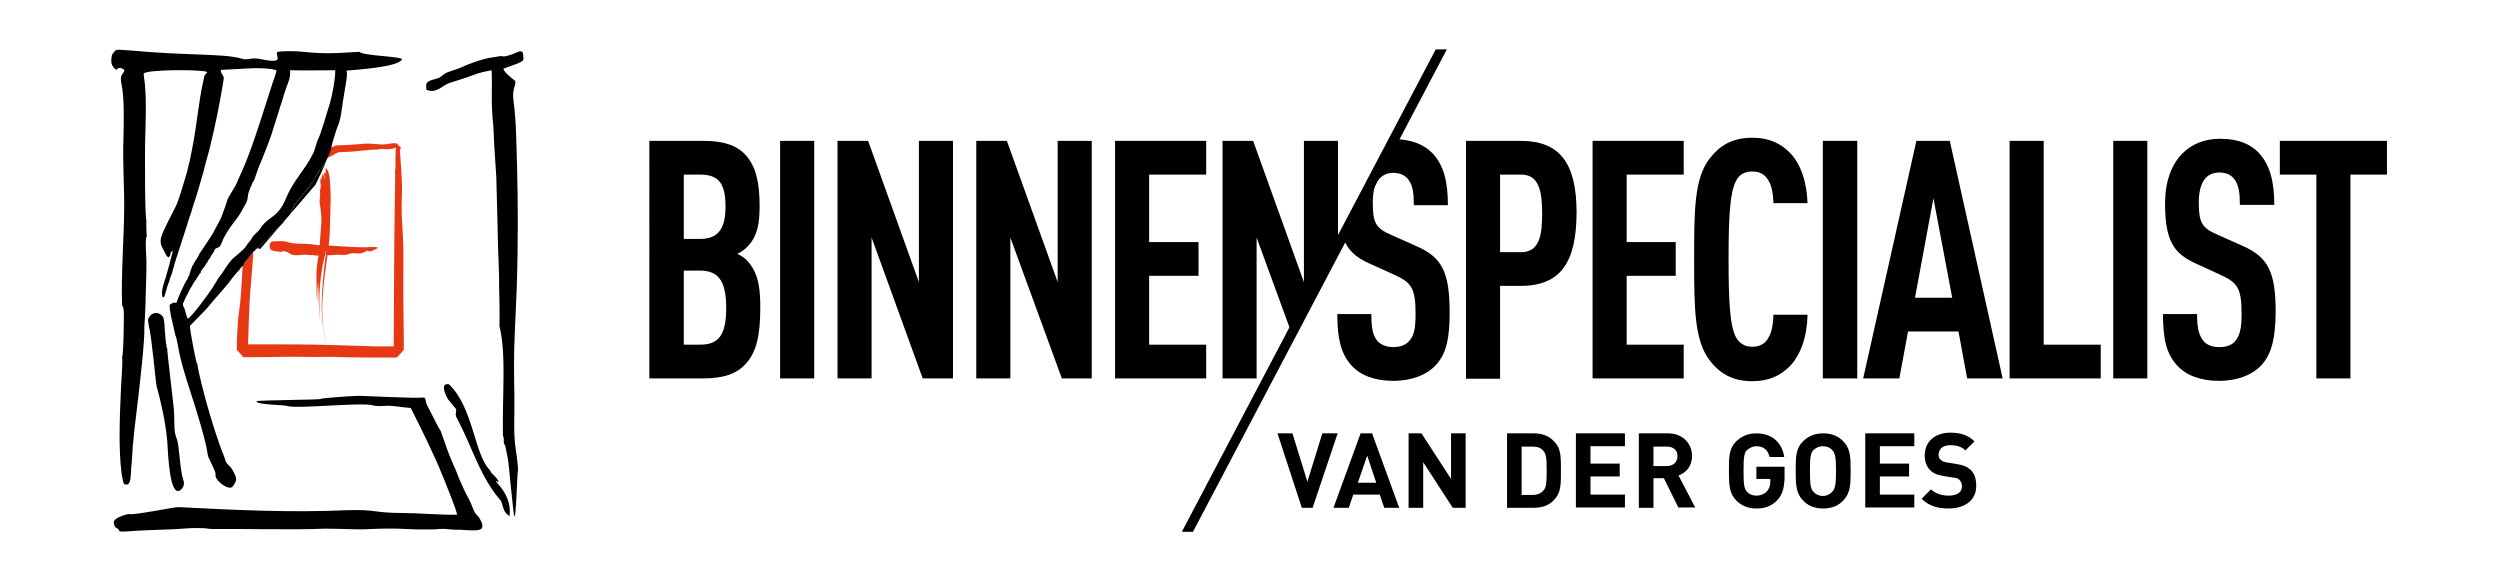
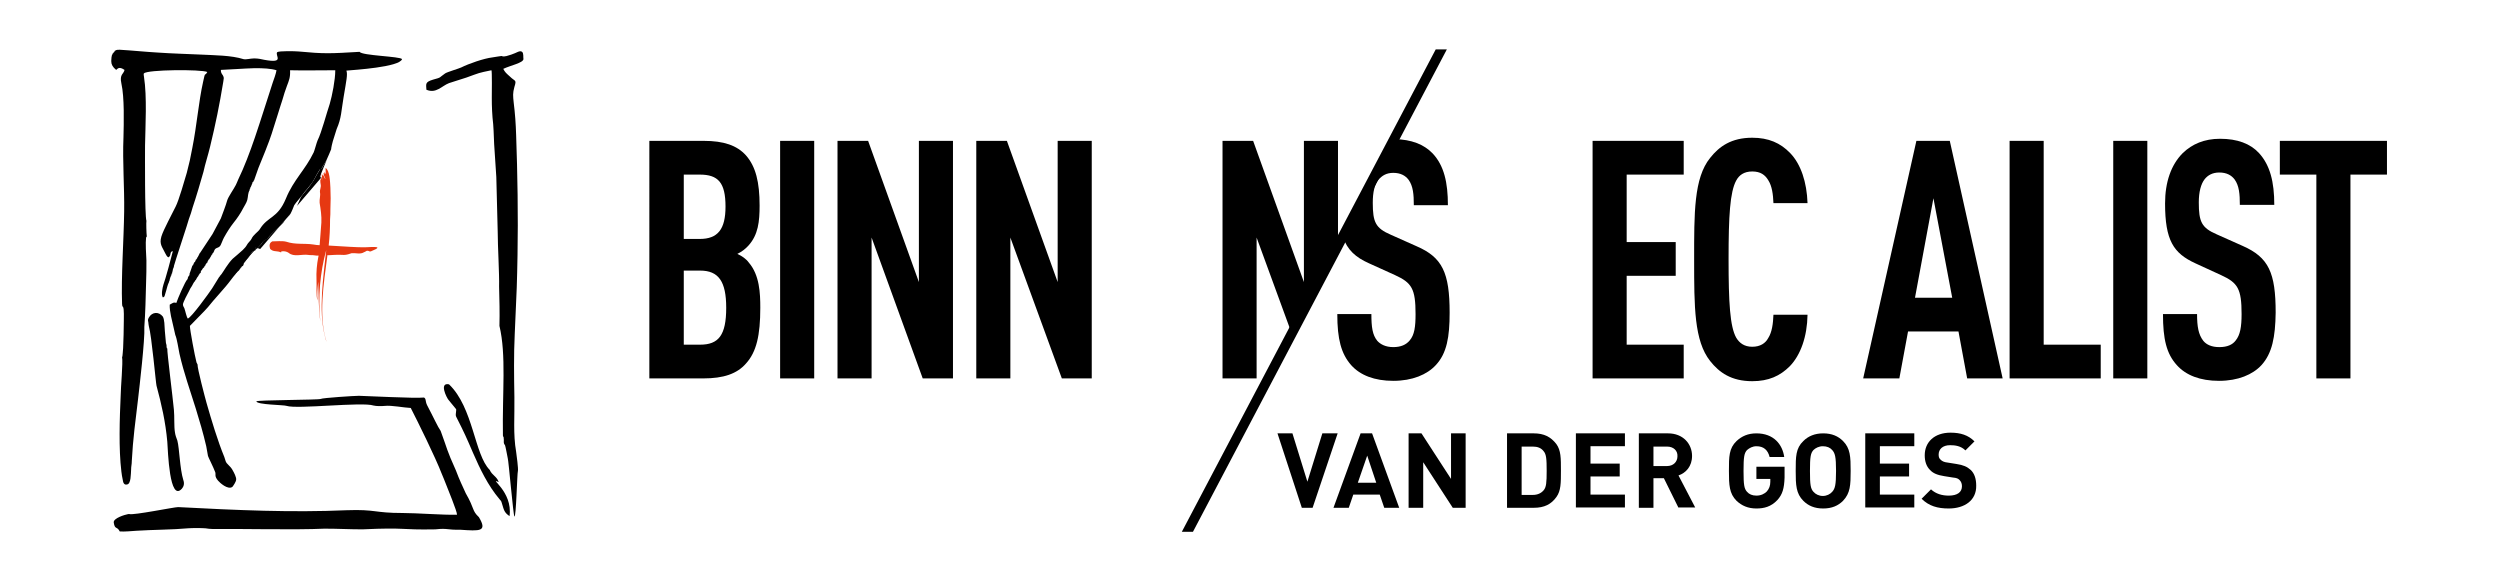
<svg xmlns="http://www.w3.org/2000/svg" version="1.1" id="Laag_1" x="0px" y="0px" viewBox="0 0 718.8 167.1" style="enable-background:new 0 0 718.8 167.1;" xml:space="preserve">
  <g>
    <g>
      <path d="M143.4,138.6c-0.6-1.7-1.9-1.9-2.6-3.5c-4.4-4.4-4.7-17.9-11.7-24.6c-2.9-0.6-0.7,3.8-0.2,4.4c0.5,0.7,1.2,1.4,1.8,2.2    c0.6,0.8,0.5,0.3,0.4,1.5c-0.1,0.8-0.1,0.9,0.2,1.5c2.1,4.1,2.9,5.9,4.7,10.1c2,4.6,4.3,9.4,7.6,13.3c0.5,0.6,0.5,0.5,0.7,1.2    c0.6,1.9,0.6,2.6,2.2,3.7C147.5,141.2,140.2,137.2,143.4,138.6" />
      <path d="M121.8,114.4L121.8,114.4c0.2,0,0.2,0,0.2-0.1L121.8,114.4L121.8,114.4z" />
      <path style="fill:#E63812;" d="M81.1,72.7c-1.1-0.4,0.8-0.8,1.9,0c1.5,1.3,3.8,0.3,5.7,0.6c0.5,0.1,1,0,1.6,0.1    c0.4,0.1,0.9,0.1,1.3,0.1h0c0,0.2-0.1,0.4-0.1,0.5c-0.4,2-0.6,4.3-0.5,6.4c0.1,1.5-0.2,4.7,0.3,6c-0.2-1.8,0-3.6,0.2-5.4    c0.1,3.8,0.1,7.8,0.6,11.5c-0.7-7-0.1-14.1,1.7-20.6c-0.8,7.5-2.3,17.3-0.4,24.7c0.1,0.6,0.3,1.2,0.5,1.7    c-2.4-7.4-0.8-16.9,0.2-24.6c0-0.1,0-0.2,0-0.3c1.5-0.1,3.1-0.2,4.8-0.1c0.8,0,1.6-0.3,2.2-0.5c1.3-0.1,2.5,0.4,3.6-0.3    c0.4-0.1,0.7-0.5,1-0.4c0.2,0,0.4,0.1,0.6,0.2c0.2,0,0.4,0,0.5-0.1c4.5-1.8-1.1-1-2.6-1.1c-1.6,0-5-0.2-9.7-0.5    c0.3-2.5,0.4-5,0.4-7.5c0.1-1,0.1-2,0.1-3c0.1-2,0.1-4.1,0-6.1c-0.1-1.8-0.2-5.1-1.4-5.7c0,0.6,0.1,1.2,0,1.8    c-0.1-0.2-0.2-0.4-0.3-0.7c0,0.2-0.1,0.5,0,0.7c-0.1-0.2-0.2-0.3-0.3-0.4c0,0.3,0.2,0.7,0.2,0.9c0.1,0.1,0.4,0.7,0.3,0.9    c-0.2-0.5-0.5-1-0.7-1.4c0,0.2,0,0.3,0,0.5c-0.1-0.2-0.2-0.5-0.3-0.6c0,0.4,0.1,0.7,0.1,1.1c0,0.3,0,0.6,0.1,0.9    c-0.1-0.4-0.2-0.9-0.4-1.1c-0.1,0.1,0,0.3,0,0.5c0,0,0,0-0.1,0c0,0.1,0,0.2,0,0.3l-0.1,0.1c0,0.4,0,0.8,0.1,1.2    c0.2,0.8-0.3,1.5-0.2,2.3c0.2,1-0.2,2-0.1,3c0.3,1.9,0.6,3.8,0.5,5.7c-0.2,2.3-0.3,4.4-0.5,6.5c-0.6,0-1.2-0.1-1.8-0.2    c-2.7-0.4-5.1,0.1-7.8-0.8c-1.1-0.3-3-0.1-4-0.1c-1.3,0.6-0.6,2.1-0.6,2.2C78.8,72.6,79.5,71.9,81.1,72.7" />
-       <path style="fill:#E63812;" d="M116,73.8c0-4.4-0.3-8.4-0.5-12.1c-0.1-2.7,0.1-5.7,0.1-7.9c0-1.5-0.4-7.6-0.6-10.3    c0-0.7,0.3-0.6,0.2-0.9v-0.2c-0.4-0.4-1.1-1.1-1.2-1.2H114l-0.1,0l-0.4,0c-0.3,0-0.5,0-0.7,0c-0.4,0.1-0.9,0.1-1.3,0.2    c-0.8,0.1-1.5,0.2-2.1,0.1c-1,0-1.8-0.1-2.7-0.2h-1.6c-0.3,0-0.7,0-1.1,0.1c-1.3,0.1-2.7,0.2-4.2,0.3l-2.6,0.1h-0.6l-0.4,0.2    l-1.2,0.5c-0.4,1-0.9,2.2-1.5,3.5c0.2-0.1,1.4-1.1,1.2-0.9c0.3-0.2,0.8-0.2,1.3-0.7c0.2-0.2,1.1-0.4,1.2-0.6    c0.1,0,1.2-0.1,1.2-0.1c4.1,0,6.5-0.7,10.3-0.7c0.3-0.1,1-0.2,1.4-0.2c0.3,0.1,0.7,0.1,1.1,0.1c0.5,0,1-0.1,1.5-0.1v0l1.1-0.4    l-0.1,2.9c0,0.3,0,0.6,0,0.9c0,1,0.1,2-0.1,2.6l0,0.8c0,1.1,0,2.1,0,3.1c0,2.1-0.1,4.2-0.1,6.2c-0.2,13.5-0.2,26-0.3,40.1v0.6    l-0.6,0c-0.9,0-1.7,0-2.6,0c-1.7,0-3.4,0-5.1-0.1c-3.4-0.1-6.7-0.2-10-0.3c-6.5-0.2-12.8-0.2-19-0.2c-1.5,0-3.1,0-4.6,0l0,0l0,0h0    h0l0.1-2.2c0.1-3.5,0.2-7,0.4-10.6c0.1-2.8,1-10.4,1-14.4l-0.1,0L70,75.4l-0.1,0.1c-0.3,0.9-0.3,7.9-1.1,13.6    c-0.3,2.1-0.5,4.4-0.6,6.8c-0.1,1.2-0.1,2.5-0.1,3.8l0,0.5v0.4l1.9,2.1h2.7c4.9,0,10-0.2,14.7-0.1c2.4,0.1,4.8,0,7.7,0    c3.7,0.1,7.2,0.2,10.8,0.2l8.2,0c1-1.1,1.6-1.7,1.9-2.1c-0.1,0.1-0.1,0.1,0.1-0.1v-0.6v-0.7v-1.5C116,90.1,115.9,82.2,116,73.8" />
      <path d="M73.4,71.9l0-0.1l-0.2,0.1c0,0,0,0.1,0,0.1L73.4,71.9L73.4,71.9z" />
      <path d="M70.1,75.6l0.1-0.1l1.5-1.9l1.4-1.5l0.1-0.1l-0.6,0.3c-0.2,0.3-0.1,0.1-0.4,0.3c-0.2,0.3-0.3,0.6-0.7,1L70,75.7L70.1,75.6    C70.1,75.6,70.1,75.6,70.1,75.6" />
      <path d="M32.2,15.7C32.1,16.1,32.5,15.5,32.2,15.7" />
-       <polygon points="73.2,71.9 73.2,71.9 73.2,71.9 73.2,71.9   " />
-       <path d="M93.9,46.1C93.9,46.1,93.9,46.1,93.9,46.1c-0.4,0.6-0.8,1.2-1.2,2c-0.3,0.6-0.6,0.3-0.7,0.6c-1.1,1.7-1.8,3.3-2.6,4.3    c-0.6,0.8-1.2,1.5-1.8,2.2c-0.3,0.6-2.6,3.1-2.9,3.7c-0.2,0.5-0.8,1.8-1.1,2.5l7.1-8.3C91.4,51.7,92.8,48.8,93.9,46.1" />
+       <path d="M93.9,46.1C93.9,46.1,93.9,46.1,93.9,46.1c-0.4,0.6-0.8,1.2-1.2,2c-0.3,0.6-0.6,0.3-0.7,0.6c-1.1,1.7-1.8,3.3-2.6,4.3    c-0.3,0.6-2.6,3.1-2.9,3.7c-0.2,0.5-0.8,1.8-1.1,2.5l7.1-8.3C91.4,51.7,92.8,48.8,93.9,46.1" />
      <path d="M80.3,65.2c-1.1,1-2.3,1.9-2.9,2.8c-1.1,1.4-1.3,0.4-2.3,2.2L74,71.3l0.8,0.3L80.3,65.2L80.3,65.2z" />
      <polyline points="70.1,75.6 70.2,75.4 70.1,75.6 70.1,75.6   " />
      <polygon points="73.2,71.9 73.1,72 73.2,72 73.2,71.9 73.2,71.9   " />
      <path d="M35.8,20.1c-0.2,1.2-1.5,1.2-0.9,3.9c0.9,4,0.7,11.4,0.6,15.5c-0.3,7.1,0.3,14.2,0.2,21.3c-0.1,7.9-0.9,18.9-0.6,26.6    c0.1,1,0,0.4,0.3,0.9c0.3,0.6,0.2,3.2,0.2,4c0,2.6-0.1,5.3-0.2,7.8c-0.1,0.6-0.1,2.3-0.3,2.6c0.3,1.4-0.4,8.9-0.4,11    c-0.3,6.5-0.6,15.4,0.2,21.9c0.1,0.8,0.2,1.5,0.4,2.4c0.1,0.8,0.4,1.5,1.2,1.3c1.2-0.1,1.1-3,1.2-4.3c0-1,0.2-1.4,0.2-2.5    c0.3-6,1.1-12,1.8-17.8c0.4-3.5,2-17,1.8-20.7c0.3-4.1,0.4-8.5,0.5-12.6c0.1-2.2,0.1-4.4,0.1-6.5c-0.1-1.7-0.3-5.1-0.1-6.6    L42.2,68v-0.1c-0.1-0.7-0.2-4-0.1-4.4c-0.5-1.5-0.4-18.7-0.4-21.6c0.1-5.8,0.6-14-0.3-19.8c0-0.2-0.2-0.9,0-1    c0.9-1.1,16.5-1.2,18.2-0.4c-0.8,1.5-0.5-0.5-1.2,2.8c-1.3,5.8-1.8,12.5-3.1,19c-0.6,3.3-0.8,4-1.6,7.2c-0.6,2-2.3,8-3.2,9.7    c-0.9,1.9-3.5,6.6-4.1,8.6c-0.7,2.3,0.4,3.2,1.1,4.8c0.2,0.4,0.5,1,0.9,1.2c1-0.5,0.2-1.6,1.3-1.8c-0.1,0.6-2.3,8.7-2.7,9.6    c-0.3,1-0.7,2.9-0.2,3.7c0.6-0.1,0.5-0.4,1-2c0.2-0.7,0.4-1.6,0.7-2.2l0.1-0.2c0-0.2,0-0.2,0.1-0.3c0-0.2,0.1-0.2,0.1-0.3    c0-0.5,0-0.2,0.1-0.4c0-0.5,0-0.3,0.2-0.4c0-0.6-0.1-0.3,0.1-0.4l0.1-0.3c0-0.5,0-0.2,0.2-0.4c0-0.5,0-0.3,0.1-0.4    c0-0.6-0.1-0.3,0.1-0.4l0-0.3c0.1-0.6,0.1-0.2,0.2-0.4c0-0.5,0-0.2,0.1-0.3l0-0.3c0.1-0.6,4.3-13.2,4.3-13.5    c0.2-0.6,0.4-1.1,0.6-1.7c0.2-0.7,0.3-1.1,0.5-1.7c0.8-2.3,2.5-8,3.1-10.2c0.5-2.3,1.3-4.7,1.9-7.2c1.6-6.6,2.7-12,3.8-18.7    c0.1-0.9,0.3-1.1-0.1-1.8c-0.4-0.6-0.6-0.8-0.6-1.6c2.7-0.1,6.4-0.4,9.8-0.5c2.4,0,4.6,0.1,6.2,0.6c-0.1,0.8-0.8,2.8-1.1,3.6    c-1.6,4.9-3.3,10.4-5.1,15.7c-1.5,4.4-3.1,8.6-4.8,12.1c-0.2,0.6-0.5,1.1-0.7,1.6c-0.6,1.2-2.2,3.4-2.5,4.5    c-0.3,1.2-1.4,4-1.8,5.1l-2.4,4.5l-3.5,5.3c0,0,0,0.1-0.1,0.1c0,0,0,0.1-0.1,0.1c-0.1,0.3,0,0.2-0.2,0.4c0,0.3,0,0.3-0.1,0.2    c-0.2,0.4-0.1,0.4-0.4,0.7c0,0.2,0.1,0.2-0.1,0.1c0,0.4,0.1,0.3-0.2,0.3c0.1,0.2,0.1,0.2-0.1,0.1c0,0.3,0.1,0.3-0.1,0.2    c0,0.3,0.1,0-0.1,0.4c-0.1,0.2-0.1,0.2-0.1,0.2c0,0,0-0.1-0.2,0c0.1,0.3,0.1,0.3-0.1,0.2c0,0.5,0.1,0.3-0.2,0.4    c0.1,0.3,0.2,0.2-0.1,0.2c0,0.3,0.1,0.2-0.1,0.2c0,0.1-0.8,2.3-0.8,2.3c0,0.4,0.1,0.3-0.1,0.3c0.1,0.3,0.2,0.2-0.1,0.2    c0.1,0.3,0.1,0.2-0.1,0.2L54,79.9c0,0.3,0.1,0.3-0.1,0.2v0.2c-0.6,0.4-2.9,5.8-3.2,6.8c-0.7-0.2-0.7-0.2-1.9,0.5    c-0.1,1.9,0.7,4.7,1.1,6.5l0.5,2.2c0.5,1.1,0.9,4,1.2,5.4c1.3,5.7,3,10.3,4.7,15.8c1.1,3.6,2.1,6.9,3,10.8    c0.2,0.9,0.3,1.9,0.5,2.8c0.1,0.4,1.5,3.1,2.1,4.7c0.2,0.7-0.3,1.1,0.8,2.4c0.5,0.6,2.8,2.7,4.1,1.8c0.2-0.2,1.1-1.5,1.1-2.1    c0.1-0.6-0.6-2-0.9-2.5c-0.4-0.8-0.8-1.2-1.4-1.8c-0.8-0.7-0.7-1.1-1.1-2.2c-1.9-4.6-3.7-10.6-5.1-15.5    c-0.4-1.4-2.7-10.1-2.6-11.1l-0.3-0.6c-0.5-1.9-1.9-9.4-1.9-10.5c1-1.1,4.3-4.3,5.2-5.4c1.7-2.2,4.9-5.5,6.5-7.7    c0.3-0.4,1.3-1.7,1.6-2c0-0.2,0-0.2,0.2-0.1c0-0.2,0-0.2,0.1-0.2c-0.1-0.2-0.1-0.1,0.1-0.1c0-0.2,0-0.1,0.1-0.1l0.1-0.2l0.2-0.1    l0.1-0.2l0.1-0.1l0.1-0.2l0.1-0.1l0.1-0.1c0-0.2,0-0.2,0.1-0.1c0.2-0.4,0.2-0.4,0.6-0.6c0.1-0.3,0,0,0.1-0.3    c0.1-0.1,0.1-0.2,0.1-0.3l0-0.1v0h0l1.6-2.1c0.3-0.4,0.4-0.7,0.6-1c0.2-0.2,0.2-0.1,0.4-0.3l0.6-0.3l0,0v0l0.2-0.1l-0.1-0.7    l0.6,0.2l1.1-1.2c1-1.7,1.3-0.7,2.3-2.2c0.6-0.8,1.8-1.8,2.9-2.8l3.2-3.7c0.4-0.7,0.9-2,1.1-2.5c0.3-0.6,2.6-3.1,2.9-3.7    c0.6-0.7,1.2-1.4,1.8-2.2c0.9-1,1.5-2.6,2.6-4.3c0.2-0.3,0.4,0,0.7-0.6c0.4-0.7,0.8-1.3,1.2-2c0,0,0,0,0,0    c0.6-1.3,1.1-2.5,1.5-3.5l-0.1,0.1c0.1-0.7,0.3-1.4,0.5-2.2c0.4-1.3,0.8-2.6,1.1-3.5c1.4-3.2,1.3-5.1,2-9.2    c0.8-4.8,1.2-6.5,0.8-7.6c2.2-0.2,15.3-1,16-3.3c-0.4-0.8-11.6-1-12.2-2.1c-8.4,0.5-10.2,0.6-17.5-0.1c-1.1-0.1-5.6-0.2-6.2,0.2    C79,16,82,18.3,76,17.2c-0.9-0.2-1.8-0.4-2.8-0.4H73c-1,0-2.3,0.4-3,0.2c-3.5-1.1-8.3-1.1-12.1-1.3c-4.2-0.2-8.5-0.3-12.7-0.6    c-3.5-0.2-7.3-0.6-10.8-0.8c-1.3,0-0.9,0.2-1.4,0.3c0.1,0.2,0.1,0.2-0.1,0.1c0.1,0.3,0.1,0.2-0.1,0.1c0.1,0.2,0.1,0.2-0.1,0.2    c0,0.2,0.1,0.2-0.1,0.1c0,0.2,0.1,0.2-0.1,0.1c0.1,0.2,0.1,0.2-0.1,0.1c0,0.2,0,0.2,0,0.2c0,0,0,0-0.1,0.1c0,0,0,0,0,0.1    c0.3-0.2-0.2,0.4,0,0c0,0-0.1,0-0.1,0.1c-0.1,0.4-0.2,0.9-0.2,1.5v0.4c0,0.8,0.4,1.6,1.4,2.4C33.8,19.8,34.2,19,35.8,20.1     M74.3,48.3c0.7-1.6,3.3-8.1,3.8-9.8l1.8-5.7c0.4-1.4,0.9-2.8,1.3-4.1c0.4-1.4,0.8-2.7,1.3-4c0.6-1.6,1-2.4,0.9-4.5    c3.5,0.1,9.4,0,13,0c0,2.8-0.9,7.3-1.6,9.7c-0.9,2.6-2.3,8.1-3.5,10.5c-0.2,0.4-0.9,3-1.1,3.4c-2.4,5-5.8,7.9-8,13.3    c-2.4,5.8-5.2,5-7.5,8.8c-0.5,0.8-1.9,1.6-2.4,2.8c-0.3,0.6-1,1.1-1.3,1.7c-0.5,1-1.9,2.1-2.7,2.8c-0.5,0.5-0.9,0.7-1.4,1.2    c-1.4,1.4-2.6,3.6-3.2,4.4c-0.2,0.3-0.2,0.2-0.4,0.4c0.1,0.2,0.2,0.2-0.1,0.1c0.1,0.3,0.1,0.2-0.1,0.2L61,82.9    c-1,1.5-5.9,8.3-7,8.7c-0.4-0.5-0.7-2.2-1-3c-0.2-0.4-0.4-0.6-0.4-1.1c0-0.5,1.4-3.2,1.7-3.7c0.3-0.7,0.5-1,0.9-1.6    c0.3-0.5,0.5-1.1,0.9-1.4c0-0.2-0.1-0.2,0.1-0.1c0-0.2-0.1-0.2,0.1-0.2c0.2-0.4,0.4-0.8,0.7-1.1c0-0.2,0-0.2,0.2-0.2    C57,79,57,79,57.2,79.1c0-0.2-0.1-0.2,0.1-0.1c0-0.4-0.1-0.3,0.2-0.3c0-0.2-0.1-0.2,0.1-0.1c-0.1-0.2-0.1-0.2,0.1-0.1    c-0.1-0.3-0.1-0.2,0.1-0.1C57.7,78,57.7,78,57.8,78c0-0.2-0.1-0.2,0.1-0.1c0-0.2-0.1-0.2,0.1-0.2c0.1-0.2,0.2-0.3,0.3-0.5    c0.2-0.3,0.2-0.2,0.4-0.3c-0.1-0.3-0.1-0.2,0.1-0.2c-0.1-0.2-0.1-0.2,0.1-0.1c0-0.2-0.1-0.2,0.1-0.2c0.1-0.3,0.1-0.4,0.3-0.6    c0.2-0.3,0.2-0.3,0.4-0.4l0-0.2c0-0.2,0-0.2,0.1-0.2c0.1-0.4,0-0.1,0.2-0.2c-0.1-0.3-0.1-0.2,0.1-0.2l0.6-1c0.1-0.3,0-0.3,0.2-0.2    c0-0.3-0.1-0.2,0.1-0.2c0.1-0.4,0.1-0.4,0.4-0.6c0-0.3-0.1-0.2,0.1-0.2c0.3-1.4,1.2-0.9,1.8-1.7c0.2-0.2,0.8-1.9,1.1-2.4    c0.9-1.6,1.7-2.9,2.8-4.3c0.9-1.1,2-2.7,2.7-4.1c0.3-0.6,1-1.6,1.2-2.4c0.3-1.2,0.1-1.8,0.7-2.9c0-0.3-0.1-0.3,0.1-0.3    c0.1-0.3,0-0.1,0.1-0.4c0.1-0.2,0.1-0.2,0.1-0.2c0,0,0,0.1,0.1,0c-0.1-0.3-0.1-0.2,0.1-0.2c-0.1-0.6,0-0.2,0.1-0.4v0l0.1-0.3    l0.1-0.2c0-0.6,0-0.1,0.2-0.3l0.1-0.2c-0.1-0.3-0.1-0.2,0.1-0.1L74.3,48.3L74.3,48.3z" />
      <path d="M42.8,93.8c0.8,2.7,2,16.4,2.2,17.1c1.4,5.2,2.6,10.4,3.1,16.1c0.2,2.7,0.6,17.5,4.2,13.5c0.5-0.6,0.8-1.4,0.4-2.5    c-1-3.2-1.1-9-1.7-11.3c-0.3-0.8-0.6-1.6-0.7-2.4c-0.3-1.7-0.1-4.5-0.3-6.5c-0.3-3.3-2-16.7-1.9-17.6c-0.2-0.3-0.1,0.3-0.2-0.5    c-0.1-0.5,0-0.2,0-0.5l-0.1-0.2c0,0,0-0.1,0-0.1V99c0-0.1-0.1-0.4-0.1-0.5l-0.3-3.3c-0.1-1.6-0.1-3.4-0.6-4.2    c-1.2-1.5-3.1-1.3-4,0.3c-0.5,0.9-0.1,1-0.1,1.9L42.8,93.8L42.8,93.8z" />
      <path d="M150.5,17c-0.1-0.6,0.1-1.7-0.4-2.1c-0.7-0.5-1.5,0.3-3.1,0.8c-2.3,0.8-2.4,0.5-2.8,0.4c-0.2,0-1.9,0.3-2.6,0.4    c-2.5,0.3-6.8,1.8-9,2.9c-0.6,0.3-4,1.3-4.6,1.7c-1.9,1.3-0.9,1.1-3.5,1.8c-2.3,0.7-2,1.2-1.9,2.9c2.8,1.2,4.4-1.1,6.5-1.9    c1.1-0.4,3.9-1.2,5-1.6c3.9-1.4,3.3-1.3,7.2-2.1c0.2,0.2,0.1,6.9,0.1,7.9c0,2.5,0.1,5.1,0.4,7.6c0.2,2.5,0.2,5.2,0.4,7.6l0.5,7.6    c0.1,5.2,0.3,10.4,0.4,15.7c0,4.1,0.5,12.4,0.4,15.8c0.1,3.7,0.2,7.5,0.1,11.3c2,8.4,0.8,19,1,31.5c0,0.2,0.1,0.4,0.2,0.5    c0.2,1.2-0.2,1.6,0.4,2.3c0.1,0.1,0.7,3.3,0.8,3.8c0.2,0.4,1.6,16.5,1.9,16.7c0.5,0.5,0.8-12.6,1-13c0.2-0.6-0.4-4.8-0.5-5.6    c-0.9-5.1-0.4-10.3-0.5-15.7c-0.1-6.1-0.2-12.1,0.1-18.2c0.2-5.9,0.6-11.9,0.7-17.7c0-1.5,0.1-3.5,0.1-5c0.2-11,0-23.5-0.4-34.5    c-0.1-3.2-0.3-6.1-0.7-9.3c-0.2-1.9-0.3-2.7,0.2-4.5c0.7-2.2,0.2-1.5-1.3-3c-1-0.9-1.4-1.2-1.9-2.2    C146.8,18.8,150.4,18.1,150.5,17" />
      <path d="M133.9,141.8c-0.9-2-1.8-3.8-2.8-6.5c-2.8-6.2-2.4-6-4.4-11.4c-0.8-1.1-2.1-4-3.9-7.4c-0.6-1.2-0.2-2-1-2.2    c-2.1,0.3-17.3-0.5-18.6-0.5c-1.3,0-10.5,0.6-11,0.9c-0.4,0.3-18.5,0.3-18.5,0.7c0.2,1,8,1,8.7,1.3c3,1,21.8-1.2,25-0.1    c0.8,0.2,2.3,0.2,3.3,0.1c1.9-0.2,5.3,0.5,7.4,0.6c2.1,4.1,7,14,8.9,18.9c0.4,1,0.9,2.1,1.3,3.2c0.3,0.8,3.2,7.8,3.1,8.6    c-4,0.1-11.6-0.5-15.6-0.5c-8.3,0-7.7-1.1-16.1-0.8c-15.9,0.7-31.4,0-48.5-0.9c-1.1,0-12.9,2.4-14,2h-0.3    c-1.1,0.2-4.3,1.2-4.2,2.4c0.3,2,0.8,1.2,1.5,2.2l0.1,0.2c0,0,0,0,0.1,0.1c0,0,0,0,0,0.1c1.5,0.1,3.3-0.1,4.9-0.2    c4.6-0.3,10.5-0.3,14.7-0.7c1.3-0.1,3.8-0.1,5.1,0c0.7,0.1,1.3,0.2,2.1,0.2c7.9-0.1,23.7,0.3,32.1-0.1c4,0,7.1,0.2,10.9,0.2    c13-0.6,10.4,0.2,21,0c3.5-0.4,3.4,0.2,7,0.1c5.8,0.4,8,0.6,5.5-3.6C135.6,146.7,136.6,146.5,133.9,141.8" />
      <polygon points="71.7,99.2 71.7,99.2 71.7,99.2 71.7,99.2 71.7,99.2   " />
      <polygon points="71.7,73.5 70.2,75.4 73.1,72 71.7,73.5   " />
      <path d="M116.2,100.8C116.4,100.6,116.8,100.2,116.2,100.8" />
      <polygon points="73.4,71.8 73.6,71.7 74,71.3 73.3,71.1 73.4,71.8   " />
      <polygon points="70,75.7 70,75.7 70,75.7   " />
      <path d="M81.8,63.5c0.5-0.7,1-1.1,1.5-1.7c0-0.1,0.1-0.2,0.2-0.3l-3.2,3.7C80.9,64.6,81.5,64.1,81.8,63.5" />
    </g>
    <path d="M201.3,77.8h-4.7v21.3h4.7c5.3,0,7.5-2.7,7.5-10.6C208.8,80.9,206.6,77.8,201.3,77.8 M201.2,50.2h-4.6v18.5h4.6   c5.2,0,7.4-2.8,7.4-9.3C208.6,52.5,206.5,50.2,201.2,50.2 M214.5,104.5c-2.6,3-6.5,4.3-12.3,4.3h-15.5V40.5h15.6   c5.8,0,9.6,1.3,12.2,4.2c2.8,3.2,3.9,7.7,3.9,14.4c0,4.6-0.4,8.4-3.2,11.5c-1,1.1-2,1.8-3.2,2.4c1.3,0.6,2.5,1.4,3.3,2.5   c3.1,3.6,3.3,8.8,3.3,13C218.6,96.4,217.5,101.2,214.5,104.5" />
    <polygon points="224.3,40.5 234.1,40.5 234.1,108.8 224.3,108.8 224.3,40.5  " />
    <polygon points="265.3,108.8 250.6,68.3 250.6,108.8 240.8,108.8 240.8,40.5 249.6,40.5 264.2,81.1 264.2,40.5 274,40.5 274,108.8    265.3,108.8  " />
    <polygon points="305.3,108.8 290.5,68.3 290.5,108.8 280.7,108.8 280.7,40.5 289.5,40.5 304.1,81.1 304.1,40.5 313.9,40.5    313.9,108.8 305.3,108.8  " />
-     <polygon points="320.6,108.8 320.6,40.5 346.8,40.5 346.8,50.2 330.4,50.2 330.4,69.6 344.6,69.6 344.6,79.3 330.4,79.3    330.4,99.1 346.8,99.1 346.8,108.8 320.6,108.8  " />
-     <path d="M437.4,50.2h-6.1v22.3h6.1c5.3,0,6-5.1,6-11.1C443.4,55.3,442.6,50.2,437.4,50.2 M437.2,82.2h-5.9v26.7h-9.8V40.5h15.7   c11.3,0,16.1,6.4,16.1,20.7C453.2,75.1,449,82.2,437.2,82.2" />
    <polygon points="457.9,108.8 457.9,40.5 484.1,40.5 484.1,50.2 467.7,50.2 467.7,69.6 481.8,69.6 481.8,79.3 467.7,79.3    467.7,99.1 484.1,99.1 484.1,108.8 457.9,108.8  " />
    <path d="M514.6,105.3c-2.8,2.8-6.1,4.3-10.8,4.3c-6,0-9.5-2.5-12.1-5.8c-4.6-5.8-4.6-15.6-4.6-29.1c0-13.4-0.1-23.5,4.6-29.3   c2.6-3.3,6.1-5.8,12.1-5.8c4.7,0,8.1,1.5,10.9,4.4c3.1,3.2,4.8,8.4,5,14.4h-9.8c-0.1-2.5-0.4-4.9-1.5-6.6c-0.9-1.5-2.2-2.5-4.6-2.5   s-3.8,1.1-4.6,2.6c-1.8,3.3-2.2,10.2-2.2,22.6c0,12.5,0.4,19.4,2.2,22.6c0.9,1.5,2.3,2.6,4.6,2.6s3.8-1,4.6-2.5   c1.1-1.7,1.4-4.2,1.5-6.7h9.8C519.6,96.8,517.7,102.1,514.6,105.3" />
-     <polygon points="524.1,40.5 534,40.5 534,108.8 524.1,108.8 524.1,40.5  " />
    <path d="M555.9,57l-5.3,28.6h10.7L555.9,57L555.9,57z M565.6,108.8l-2.5-13.5h-14.5l-2.5,13.5h-10.4l15.3-68.3h9.6l15.2,68.3H565.6   L565.6,108.8z" />
    <polygon points="577.8,108.8 577.8,40.5 587.6,40.5 587.6,99.1 604,99.1 604,108.8 577.8,108.8  " />
    <polygon points="607.6,40.5 617.4,40.5 617.4,108.8 607.6,108.8 607.6,40.5  " />
    <path d="M650.2,105c-2.5,2.7-6.7,4.5-12.2,4.5c-5.4,0-9.5-1.6-12.1-4.5c-3-3.3-4-7.5-4-14.7h9.8c0,3.6,0.4,5.9,1.8,7.7   c0.9,1.1,2.4,1.8,4.6,1.8c2.3,0,3.8-0.7,4.7-1.9c1.3-1.6,1.7-3.9,1.7-7.6c0-7.3-1.1-9-5.9-11.2l-7.4-3.4c-6.3-2.9-8.7-6.6-8.7-17.2   c0-6.1,1.7-11.1,5.1-14.5c2.7-2.6,6.2-4.1,10.7-4.1c5,0,8.7,1.4,11.2,4.1c3.2,3.5,4.4,8.3,4.4,14.9H644c0-3.1-0.2-5.5-1.5-7.3   c-0.9-1.2-2.3-2-4.4-2c-2,0-3.3,0.8-4.2,1.9c-1.1,1.4-1.7,3.7-1.7,6.7c0,5.6,0.8,7.3,5.2,9.2l7.4,3.3c7.5,3.3,9.5,7.7,9.5,19.2   C654.2,96.9,653.3,101.6,650.2,105" />
    <path d="M407.3,70.8l-7.4-3.3c-4.4-1.9-5.2-3.6-5.2-9.2c0-3,0.5-5.3,1.7-6.7c1-1.1,2.2-1.9,4.2-1.9c2.1,0,3.5,0.8,4.4,2   c1.3,1.8,1.5,4.2,1.5,7.3h9.8c0-6.5-1.1-11.4-4.4-14.9c-2.5-2.6-6.1-4-10.9-4.1l-14.9,28.1c1.3,3.8,3.7,5.9,7.5,7.6l7.5,3.4   c4.8,2.2,5.9,3.9,5.9,11.2c0,3.6-0.3,6-1.7,7.6c-1,1.2-2.5,1.9-4.7,1.9c-2.2,0-3.7-0.8-4.6-1.8c-1.4-1.7-1.7-4-1.7-7.7h-9.8   c0,7.2,1.1,11.4,4,14.7c2.6,2.9,6.7,4.5,12.1,4.5c5.5,0,9.7-1.8,12.2-4.5c3.2-3.4,4-8.1,4-15.1C416.8,78.4,414.7,74,407.3,70.8" />
    <polygon points="384.7,70.7 384.7,40.5 374.9,40.5 374.9,81.1 360.3,40.5 351.5,40.5 351.5,108.8 361.3,108.8 361.3,68.3    371.4,95.9 384.7,70.7  " />
    <polygon points="412.8,14.2 339.8,152.9 343,152.9 416,14.2 412.8,14.2  " />
    <polygon points="675.8,50.2 675.8,108.8 666,108.8 666,50.2 655.5,50.2 655.5,40.5 686.3,40.5 686.3,50.2 675.8,50.2  " />
  </g>
  <g>
    <path d="M377.4,146h-3.1l-7-21.4h4.3l4.3,13.9l4.3-13.9h4.4L377.4,146z" />
    <path d="M398,146l-1.3-3.8h-7.6l-1.3,3.8h-4.4l7.8-21.4h3.3l7.8,21.4H398z M393.1,131l-2.7,7.8h5.3L393.1,131z" />
    <path d="M417.7,146l-8.5-13.1V146H405v-21.4h3.7l8.5,13.1v-13.1h4.2V146H417.7z" />
    <path d="M447.5,142.9c-1.5,2.1-3.5,3.1-6.5,3.1h-7.7v-21.4h7.7c2.9,0,4.9,1,6.5,3.1c1.3,1.8,1.3,4,1.3,7.6S448.8,141.1,447.5,142.9   z M443.8,129.7c-0.7-0.9-1.7-1.3-3.1-1.3h-3.2v13.9h3.2c1.4,0,2.4-0.5,3.1-1.3c0.8-0.9,0.9-2.3,0.9-5.6   C444.7,132,444.6,130.6,443.8,129.7z" />
    <path d="M453.1,146v-21.4h14.1v3.7h-9.9v5h8.4v3.7h-8.4v5.2h9.9v3.7H453.1z" />
    <path d="M482.6,146l-4.2-8.5h-3v8.5h-4.2v-21.4h8.4c4.3,0,6.9,3,6.9,6.5c0,3-1.8,4.9-3.9,5.6l4.8,9.2H482.6z M479.3,128.4h-3.9v5.6   h3.9c1.8,0,3-1.2,3-2.8C482.4,129.6,481.2,128.4,479.3,128.4z" />
    <path d="M511,143.8c-1.8,1.9-3.8,2.4-6,2.4c-2.4,0-4.2-0.8-5.7-2.2c-2.1-2.1-2.2-4.5-2.2-8.6s0-6.5,2.2-8.6   c1.5-1.4,3.3-2.2,5.7-2.2c5,0,7.5,3.2,8,6.8h-4.2c-0.5-2-1.7-3.1-3.8-3.1c-1.1,0-2,0.5-2.7,1.1c-0.8,0.9-1,1.9-1,6s0.2,5.1,1,6   c0.6,0.7,1.5,1.1,2.7,1.1c1.3,0,2.3-0.5,3-1.2c0.7-0.8,1-1.7,1-2.8v-0.8H505v-3.5h8.1v3.1C513,140.4,512.5,142.2,511,143.8z" />
    <path d="M529.9,144c-1.4,1.4-3.2,2.2-5.7,2.2c-2.5,0-4.3-0.8-5.7-2.2c-2.1-2.1-2.2-4.5-2.2-8.6s0-6.5,2.2-8.6   c1.4-1.4,3.3-2.2,5.7-2.2c2.5,0,4.3,0.8,5.7,2.2c2.1,2.1,2.2,4.5,2.2,8.6S532,141.8,529.9,144z M526.8,129.4   c-0.6-0.7-1.5-1.1-2.7-1.1c-1.1,0-2.1,0.5-2.7,1.1c-0.8,0.9-1,1.9-1,6s0.2,5.1,1,6c0.6,0.7,1.6,1.2,2.7,1.2c1.1,0,2.1-0.5,2.7-1.2   c0.8-0.9,1.1-1.9,1.1-6S527.6,130.3,526.8,129.4z" />
    <path d="M536.3,146v-21.4h14.1v3.7h-9.9v5h8.4v3.7h-8.4v5.2h9.9v3.7H536.3z" />
    <path d="M560.3,146.2c-3.2,0-5.7-0.7-7.8-2.8l2.7-2.7c1.4,1.3,3.2,1.8,5.1,1.8c2.5,0,3.8-1,3.8-2.7c0-0.7-0.2-1.3-0.7-1.8   c-0.4-0.4-0.8-0.6-1.9-0.7l-2.5-0.4c-1.9-0.3-3.2-0.8-4.1-1.8c-1-1-1.5-2.4-1.5-4.2c0-3.8,2.8-6.5,7.4-6.5c2.9,0,5.1,0.7,6.9,2.5   l-2.6,2.6c-1.3-1.3-3-1.5-4.4-1.5c-2.2,0-3.3,1.2-3.3,2.7c0,0.6,0.1,1.1,0.6,1.5c0.4,0.4,1,0.7,2,0.8l2.5,0.4   c2,0.3,3.1,0.8,4.1,1.7c1.1,1,1.6,2.6,1.6,4.5C568.3,143.9,564.8,146.2,560.3,146.2z" />
  </g>
</svg>